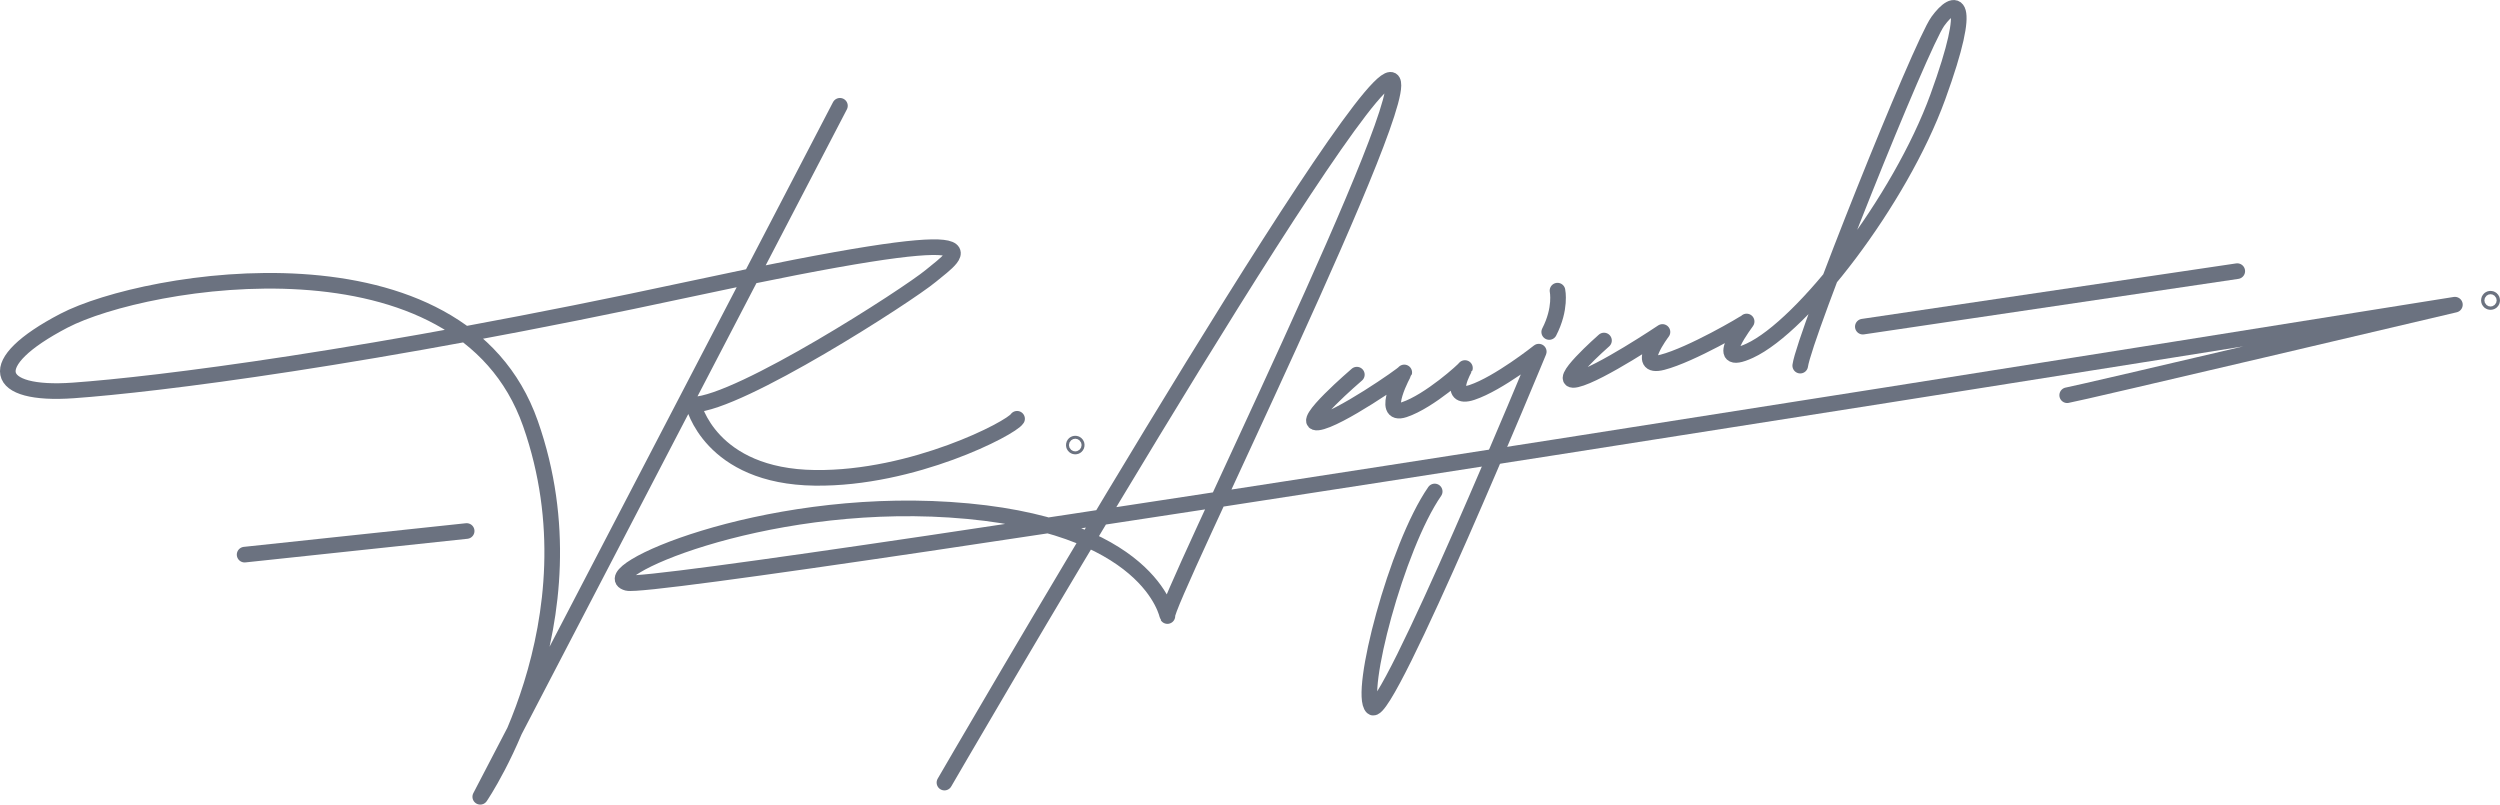
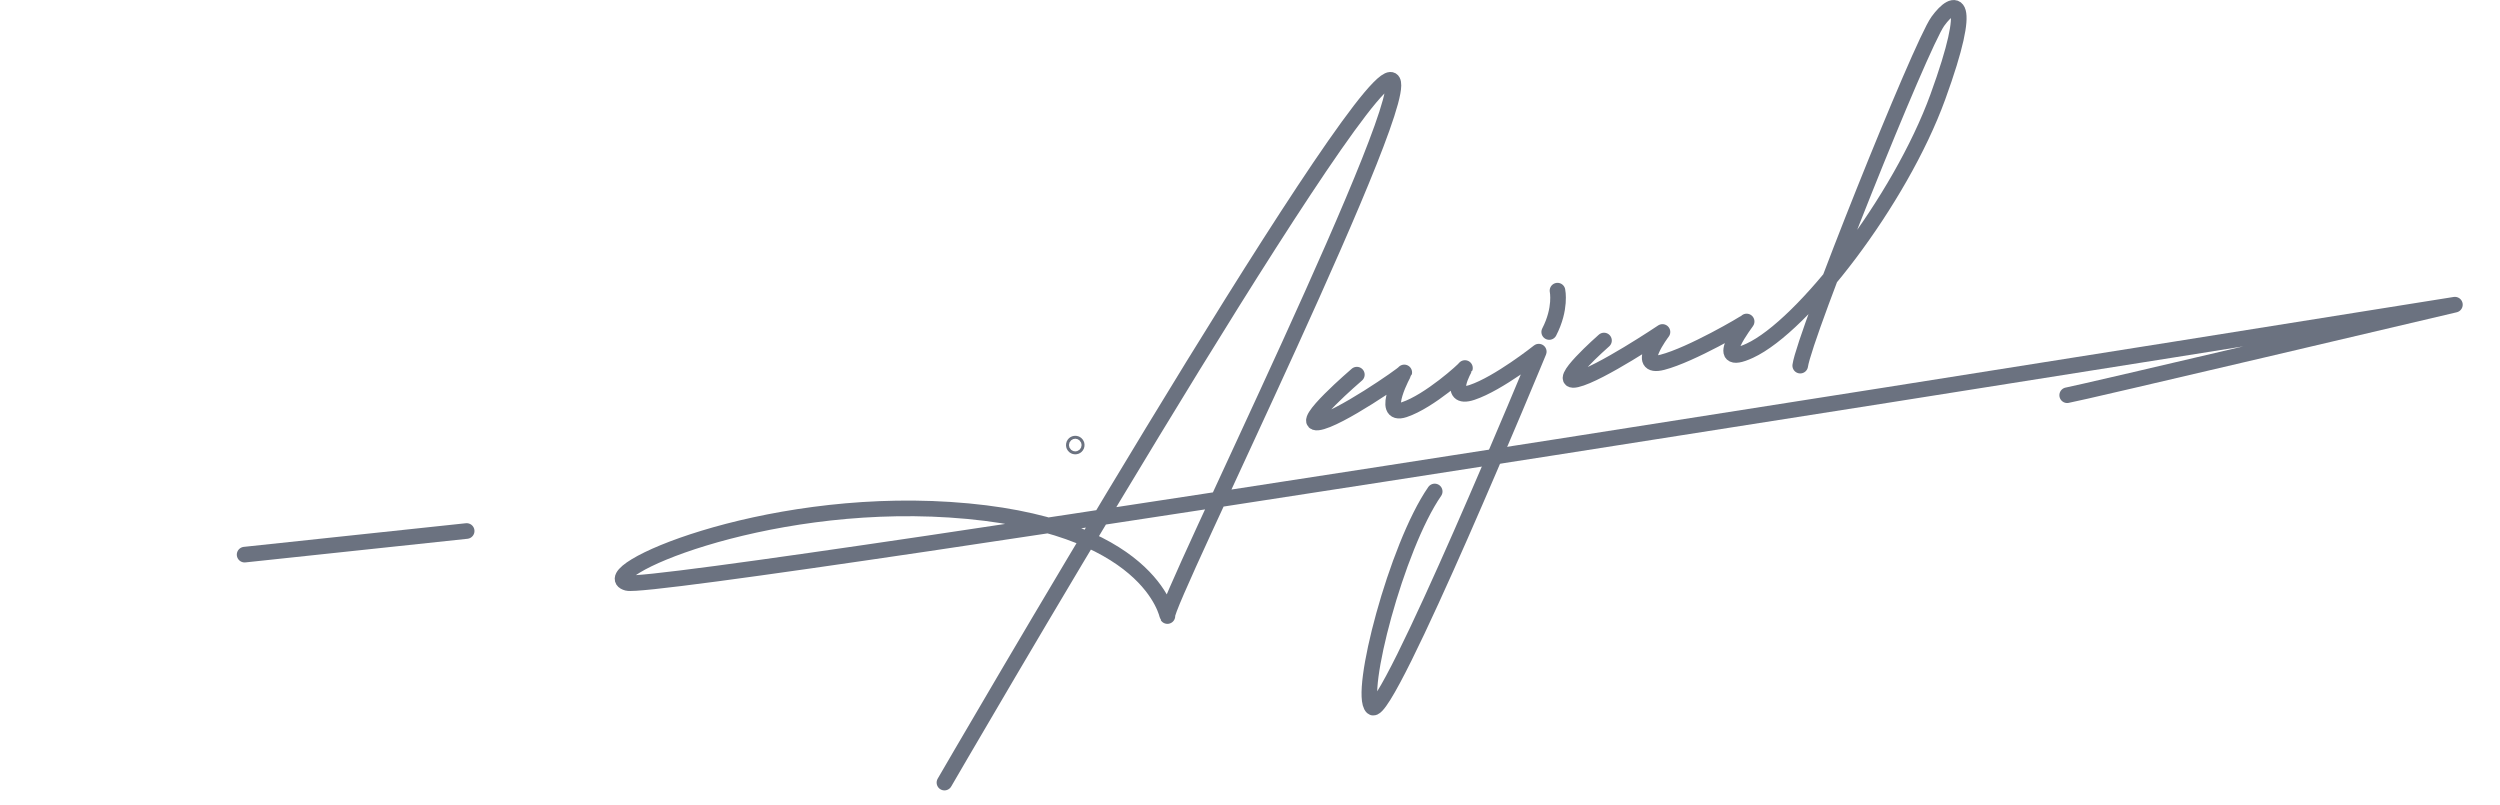
<svg xmlns="http://www.w3.org/2000/svg" version="1.1" id="Layer_1" x="0px" y="0px" style="enable-background:new 0 0 841.89 595.28;" xml:space="preserve" viewBox="24.11 171.17 799.94 257.45">
  <style type="text/css">
	.st0{fill:none;stroke:#6B7280;stroke-width:5;stroke-linecap:round;stroke-linejoin:round;stroke-miterlimit:10;}
</style>
-   <line class="st0" x1="620.17" y1="275.69" x2="739.98" y2="257.93" />
  <path class="st0" d="M537.35,280.13c0,0-16.16,14.17-8.79,12.47c7.37-1.7,27.5-15.21,27.5-15.21s-9.21,12.09,0,9.69  s26.36-12.47,26.93-13.04s-12.08,15.39,0.99,9.35c17.1-7.89,48.09-47.95,60.19-81.21c11.83-32.53,5.48-31.75,0-24.19  c-5.48,7.56-42.71,100.54-44.03,110.17" />
  <path class="st0" d="M522.47,264.17c0,0,1.22,5.74-2.65,13.23" />
  <path class="st0" d="M458.27,291.05c0,0-18.71,16.02-12.47,15.31c6.24-0.71,27.5-15.45,27.64-16.02s-8.08,14.6,0,11.91  c8.08-2.69,19.28-12.9,19.42-13.32c0.14-0.43-6.24,10.63,2.27,7.8c8.5-2.83,21.35-13.04,21.35-13.04s-48.7,118.06-53.24,113.81  c-4.54-4.25,7.65-51.31,19.94-69.07" />
-   <circle class="st0" cx="821.02" cy="267.28" r="0.53" />
  <path class="st0" d="M326.31,421.58c0,0,130.08-224.29,142.68-224.88c10.95-0.51-73.02,168.94-71.34,171.59  c0,0-5.39-29.86-69.64-34.02c-60.95-3.94-114.52,20.41-103.18,23.43c11.34,3.02,584.79-89.04,584.79-89.04  s-121.42,28.62-124.06,28.97" />
  <line class="st0" x1="102.38" y1="348.64" x2="173.43" y2="341.08" />
  <circle class="st0" cx="368.17" cy="313.58" r="0.47" />
-   <path class="st0" d="M292.87,205.02l-115.09,221.1c0,0,38.36-55.94,16.06-119.43S70.63,260.2,44.55,273.8  c-26.08,13.61-22.57,24.13,3.02,22.3c26.46-1.89,94.11-10.2,197.67-32.5s85.61-11.53,76.72-4.16c-7.51,6.23-61.23,40.82-75.97,41.2  c0,0,5.22,23.03,38.93,23.43c31.37,0.38,62.74-15.87,64.63-18.9" />
</svg>